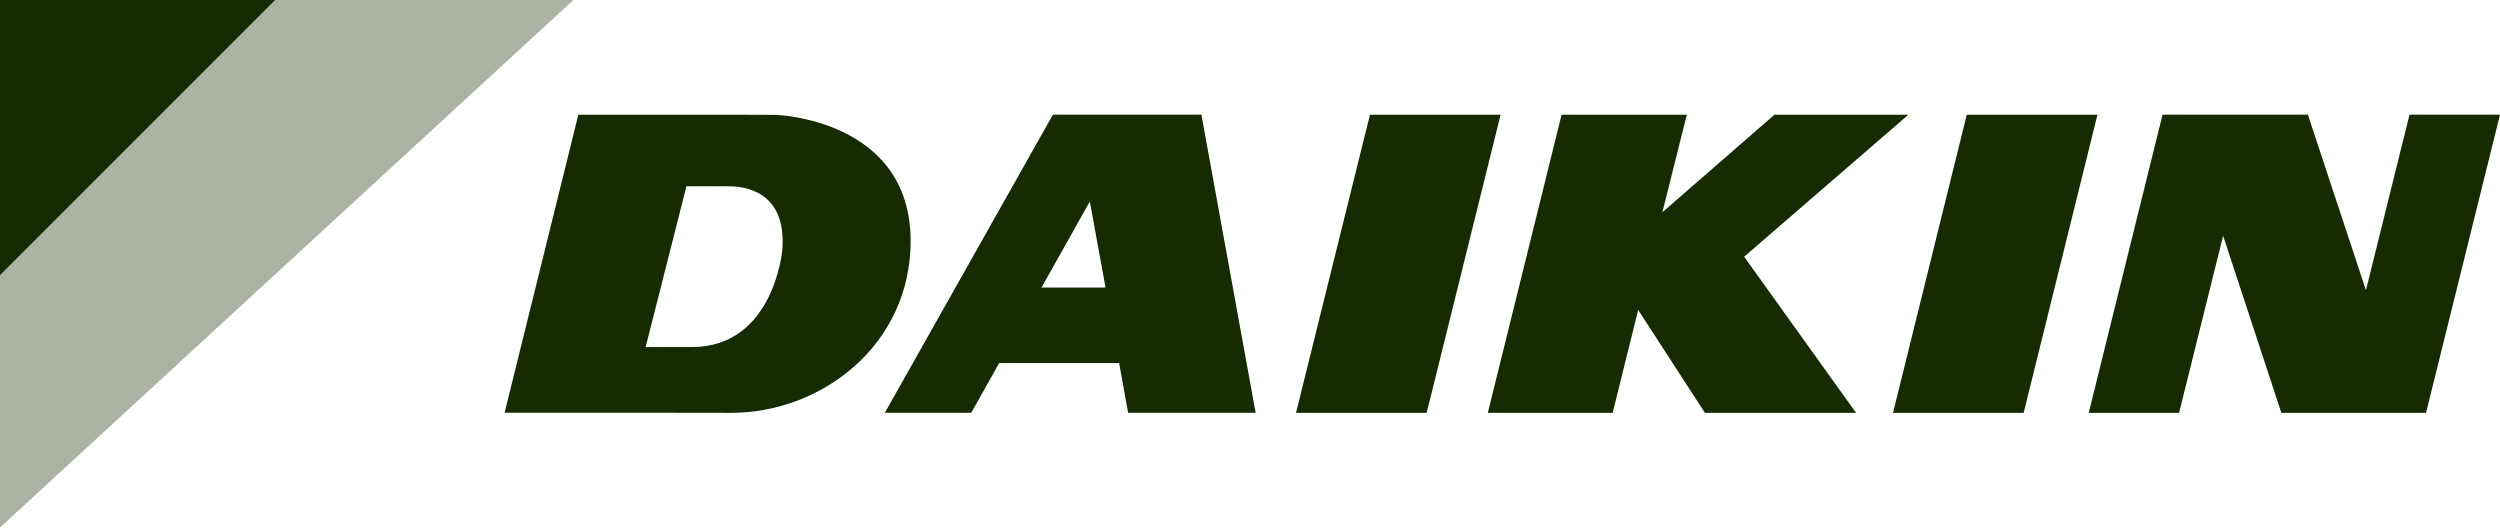
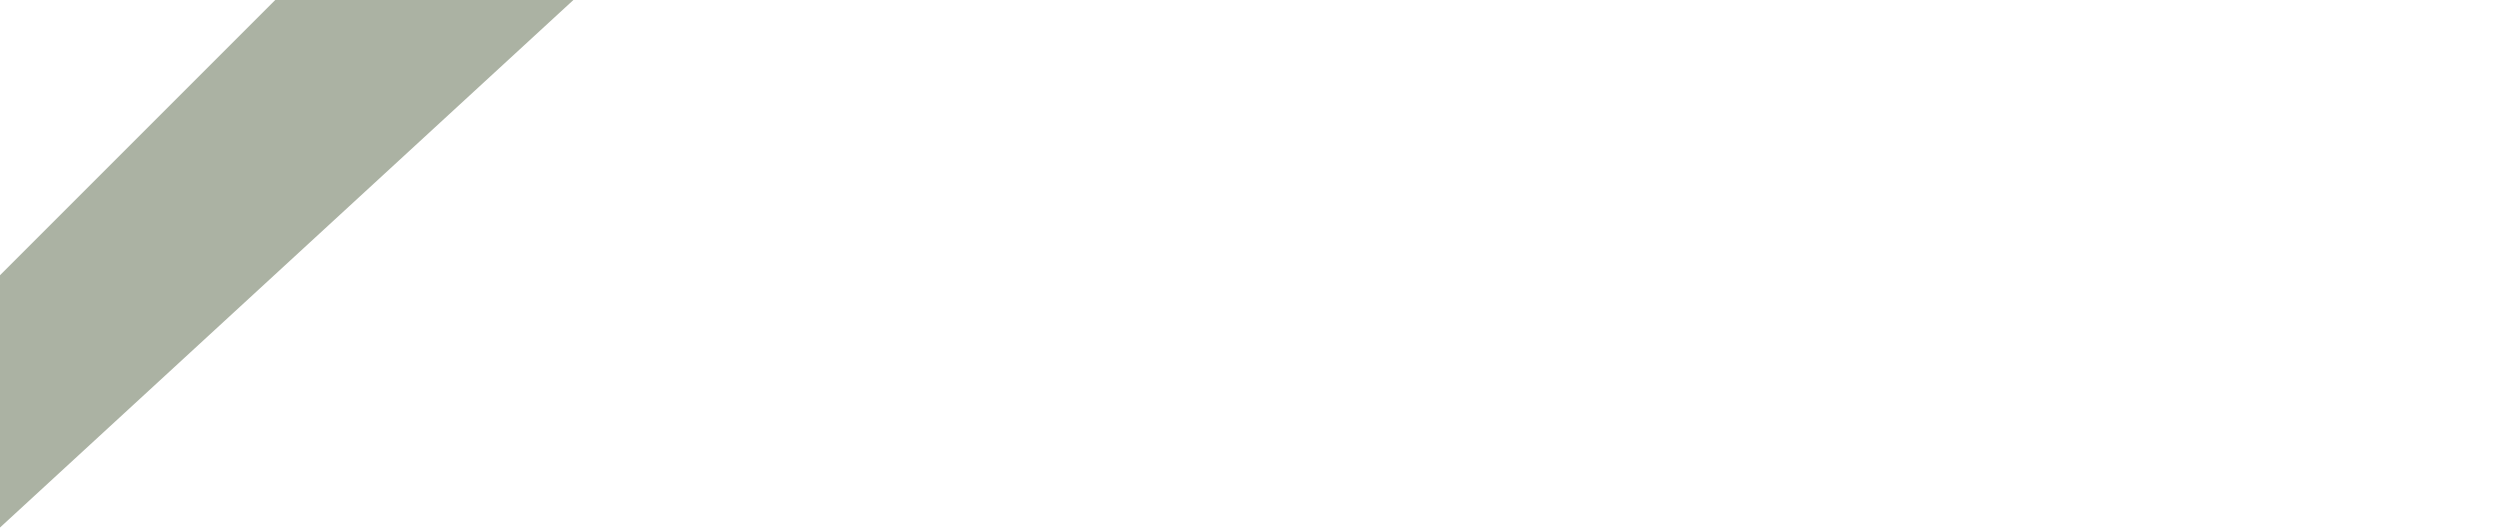
<svg xmlns="http://www.w3.org/2000/svg" width="109" height="23" viewBox="0 0 109 23" fill="none">
  <g id="Group 4676">
    <path id="Vector" opacity="0.36" d="M12 0H25L0 23V12L12 0Z" fill="#172B02" />
-     <path id="Vector_2" d="M12 0H0V12L12 0ZM59.73 5.002L56.506 18H62.203L65.426 5.002H59.73ZM45.907 5L38.578 17.998H42.347L43.563 15.831H48.795L49.185 17.998H54.746L52.382 5H45.907ZM46.717 12.535H45.41L47.517 8.785L48.201 12.535H46.717ZM85.751 5.002L82.535 18H88.231L91.449 5.002H85.751ZM83.205 5.002H77.366L72.48 9.254L73.546 5.002H68.085L64.868 18H70.312L71.424 13.513L74.335 18H80.925L76.045 11.193L83.205 5.002ZM33.818 5.008L32.345 5.003H25.215L22 17.996H29.079L31.879 18C35.823 18 39.703 15.042 39.703 10.51C39.703 5.176 33.818 5.008 33.818 5.008ZM34.108 10.908C34.108 10.908 33.738 15.131 30.168 15.131H28.15L29.929 8.121H31.761C32.417 8.125 34.315 8.295 34.108 10.908ZM105.055 5L103.155 12.654L100.624 5H94.288L91.068 18H95.008L96.928 10.28L99.467 18H105.775L109 5H105.055Z" fill="#172B02" />
  </g>
</svg>